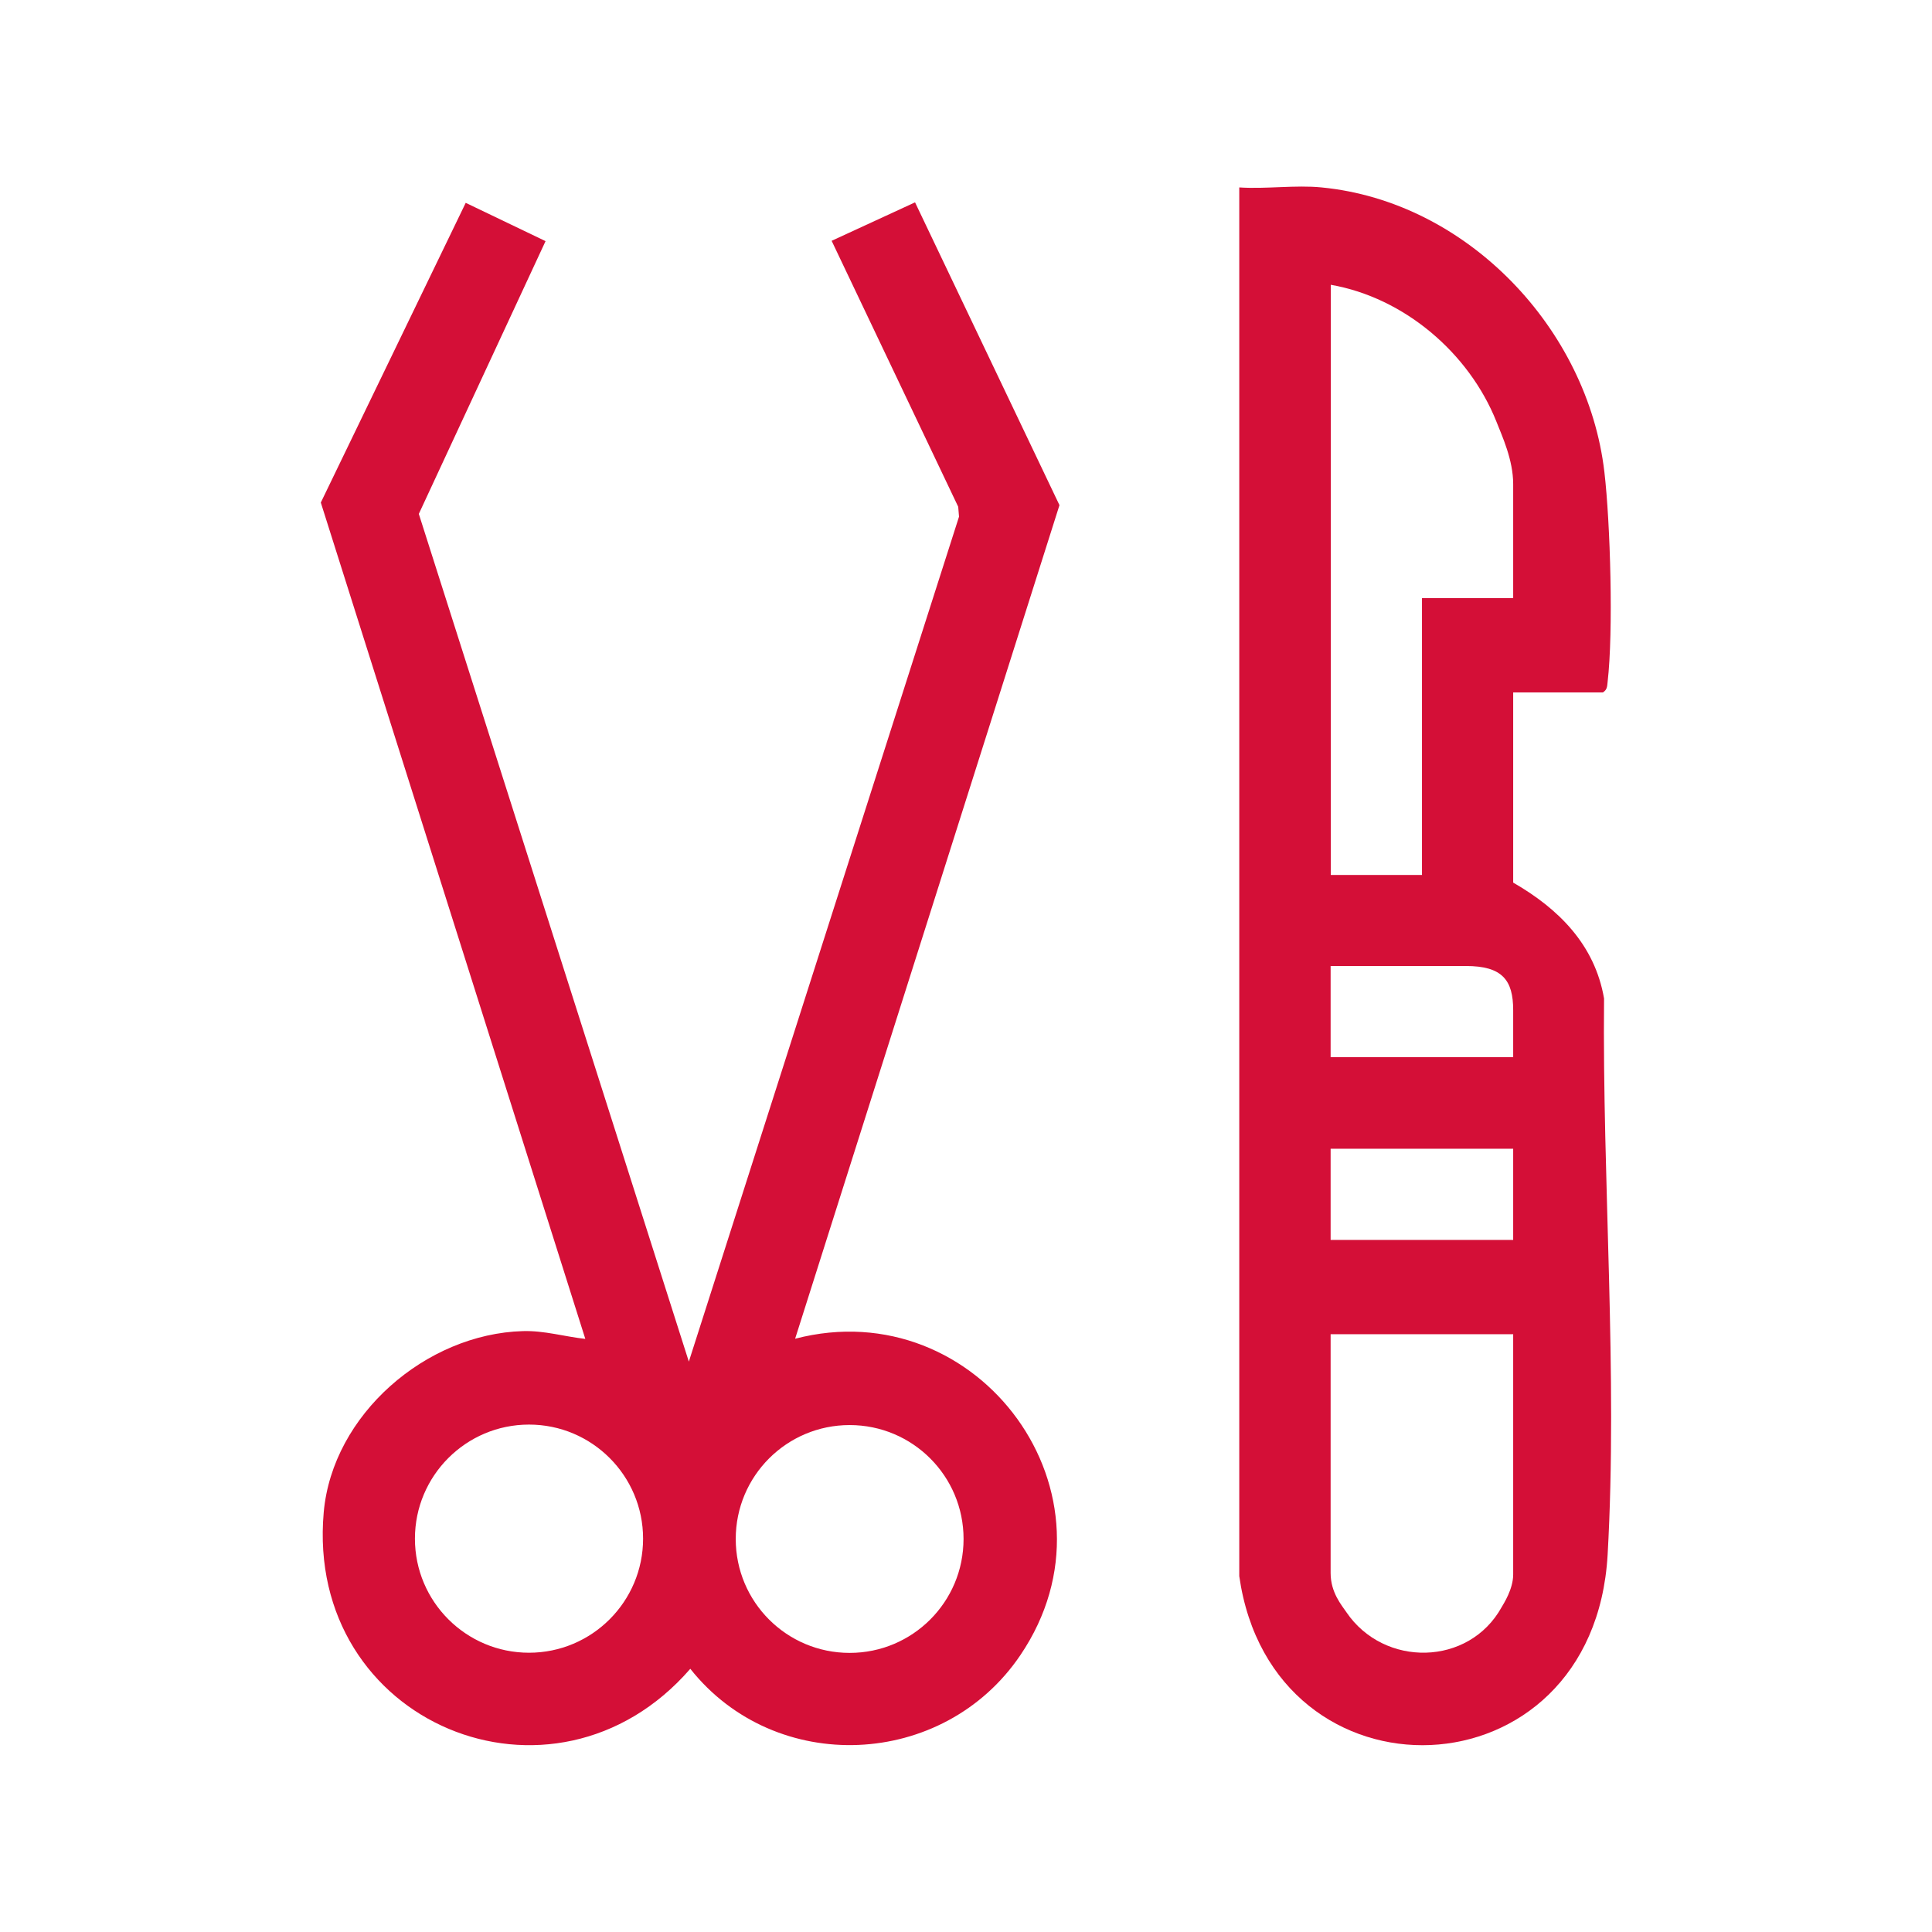
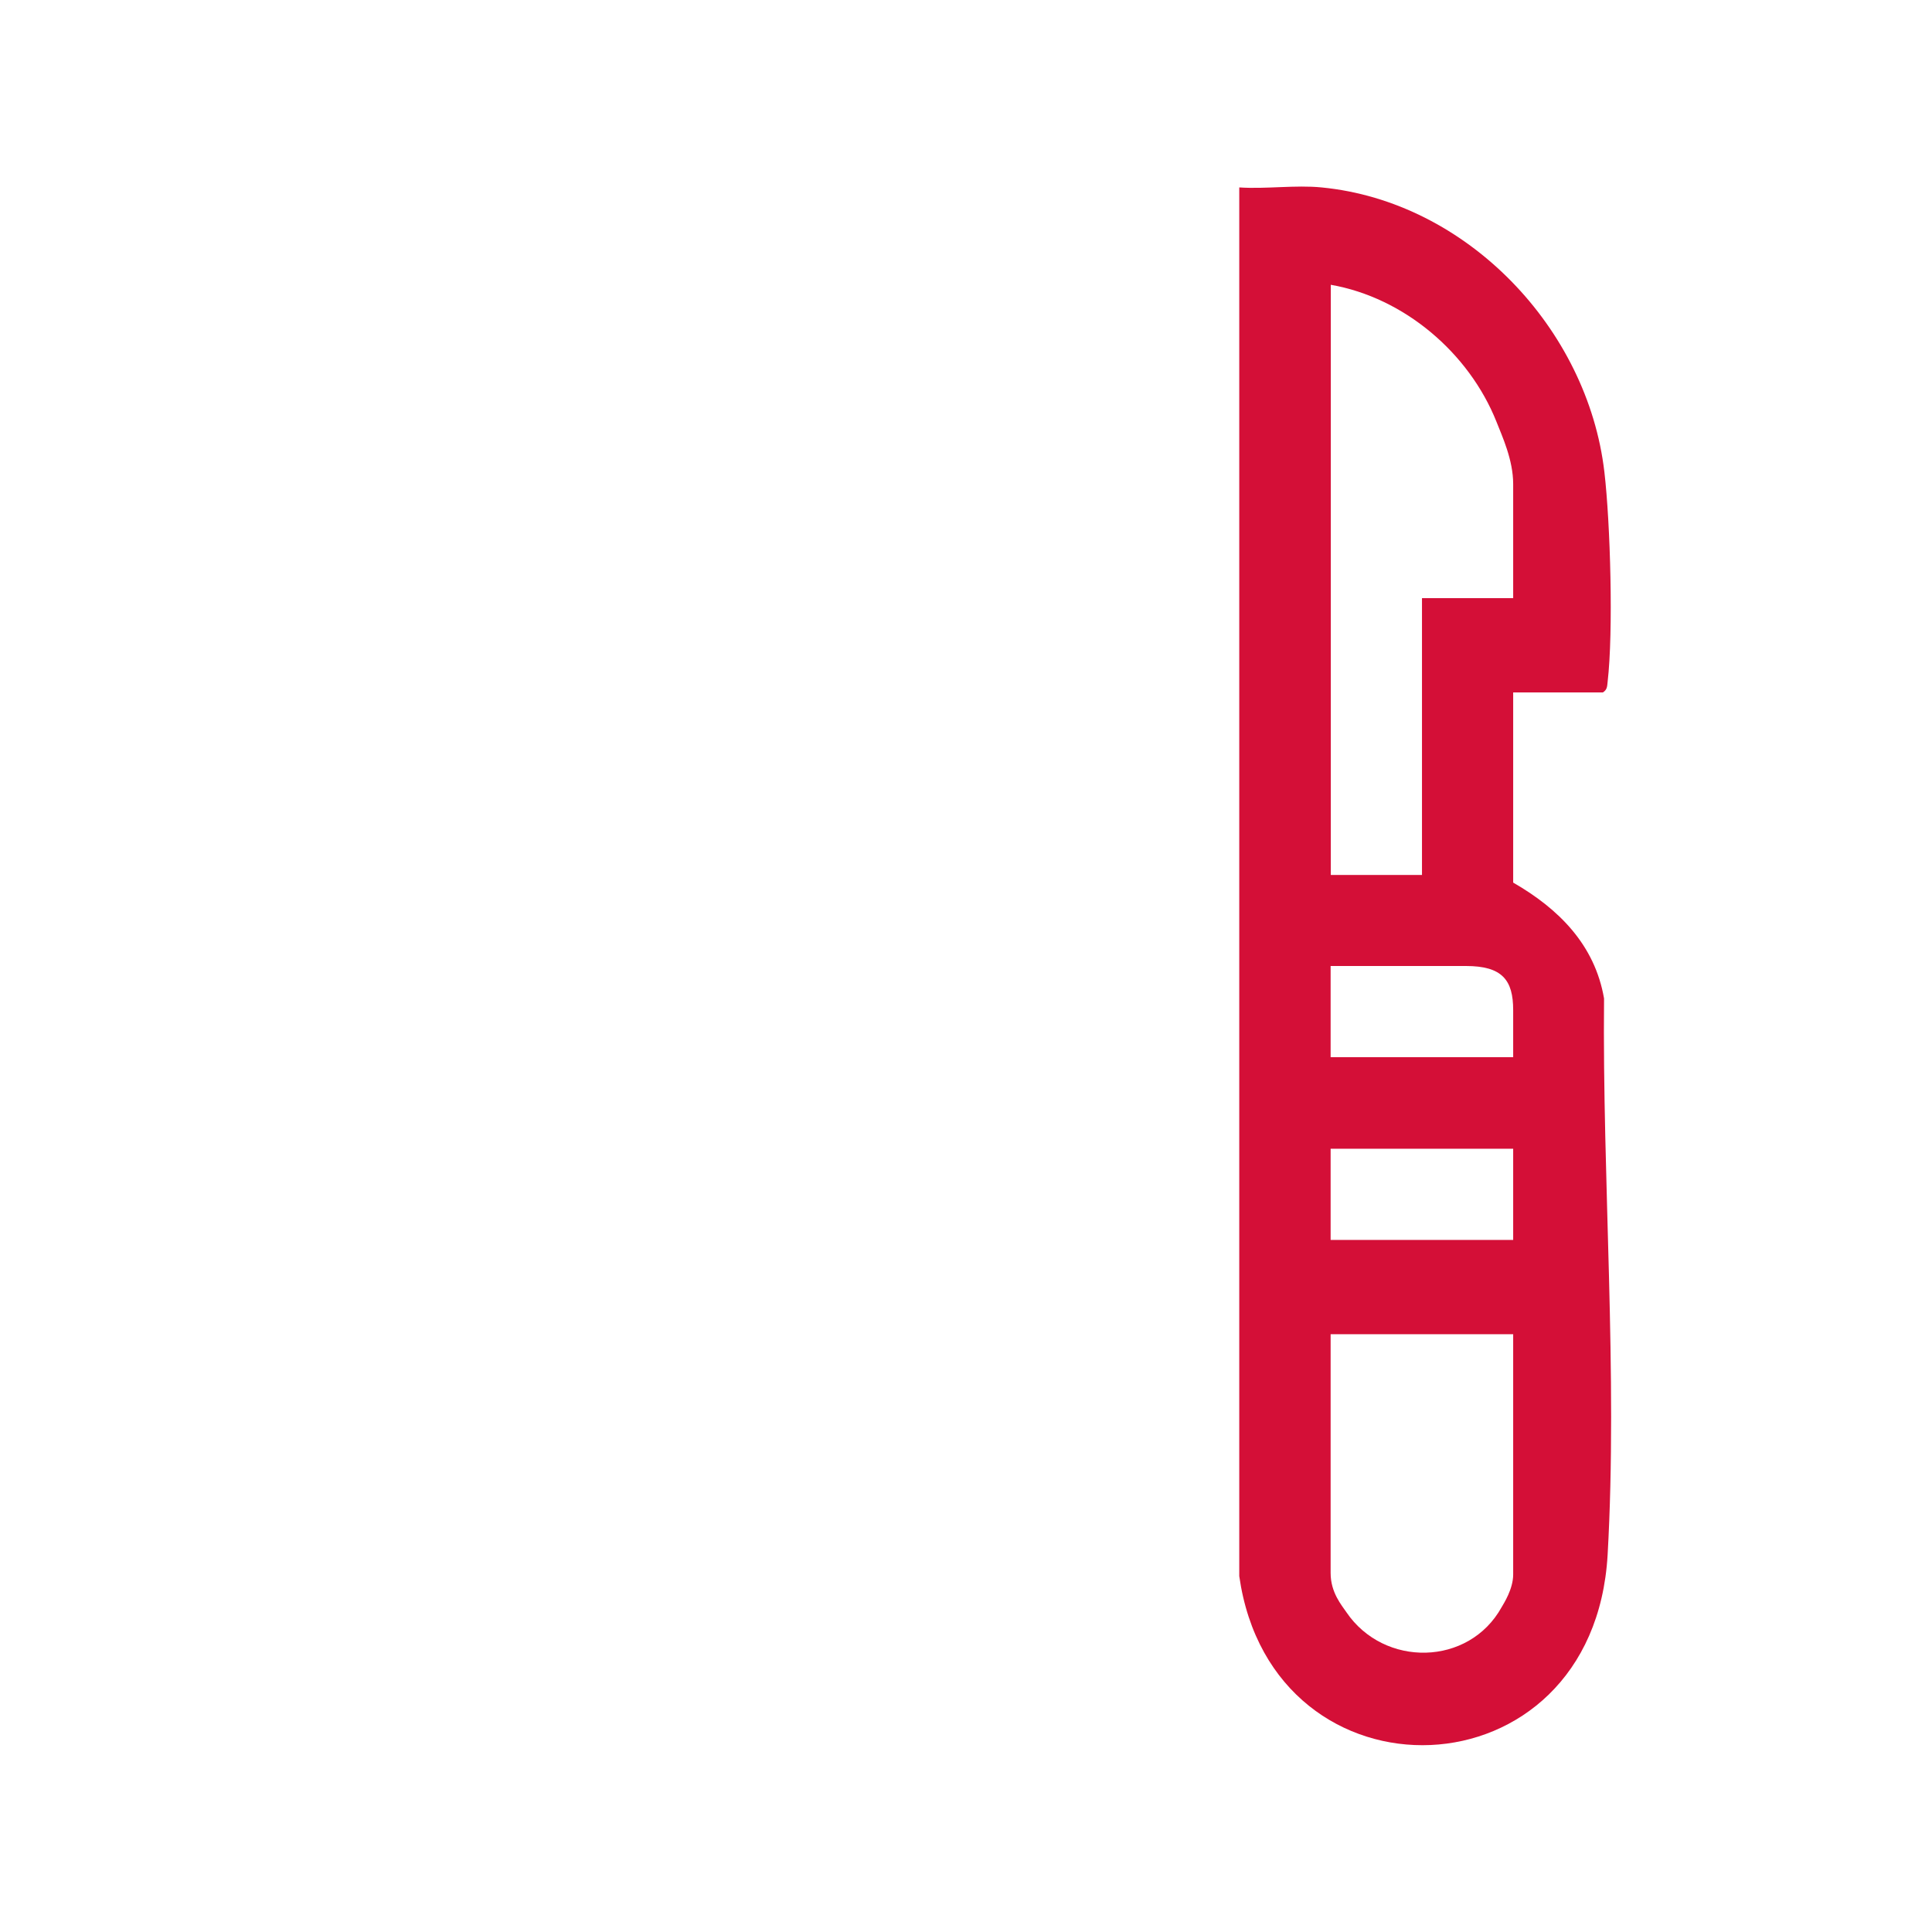
<svg xmlns="http://www.w3.org/2000/svg" id="Calque_1" data-name="Calque 1" viewBox="0 0 119.06 119.06">
  <defs>
    <style>      .cls-1 {        fill: #d40f35;      }      .cls-2 {        fill: #d40f37;      }    </style>
  </defs>
  <path class="cls-1" d="M-245.78,199.63c.97-19.34,5.1-63.6,10.78-81.36,1.76-5.5,4.27-4.6,9.51-4.18,13.97,1.13,28.95,7.28,42.07,8.73,12.09,1.33,30.63,2.19,42.73,2.19,4.54,0,12.81-5.01,19.2-5.79,7.21-.87,14.75-.43,21.69,1.66,9.53,2.86,29.22,14.53,37.88,14.94,2.89.14,11.29-3.71,15.15-4.63,7.8-1.86,30.49-5.35,36.6-.33C-5.25,134.91,0,155.27,1.57,161.96c2.87,12.14,8.18,37.39,7.76,49.14-.36,9.97-10.92,4.91-17.55,7.45-6.79.05-14.08-.24-20.79-1.11-3.21-.41-13.29-4.89-14.58-.17-1.51,5.55,2.11,8.87-2.98,15.72-4.77,6.41-8.73,4.65-13.25,7.42-1.59.98-2.93,5.21-7.36,7.83-6.52,3.86-9.29,1.85-14.55,3.38-3,.87-6.75,6.39-13.61,7.36-5.02.71-8.13-1.67-11.55-1.47-1.93.11-4.14,2.8-6.38,3.41-7.07,1.95-16.85.39-22.67-4.29l-60.54-50.02c-1.68,3.33-2.17,10.43-5.53,12.4-3.79,2.21-29.69,2.12-35.31,1.55-2.95-.3-6.89-1.28-8.46-3.99.21-5.61-.28-11.33,0-16.93ZM-208.92,209.59c7.6-25.04,15.85-50.07,19.85-76.07-.35-1.31-1.47-1.23-2.43-1.62-9.09-3.76-23.28-3.49-32.91-6.76-1.23.37-1.14,1.34-1.41,2.32-2.89,10.54-4.6,30.37-5.9,41.91-1.51,13.34-2.39,26.81-3.11,40.22h25.9ZM-42.66,203.48c-6.07-19.45-12.98-38.76-21.86-57.11-18.03-3.76-35.55-18.26-54.25-16.46-12.82,1.24-26.81,10.92-32.26,22.53-4.1,8.73-6.56,23.11,7.74,16.7,6.74-3.02,10.23-12.82,14.29-14.58.96-.42,12.88-3.49,14.27-3.69,6.4-.9,15.7,7.87,20.82,11.93,16.08,12.76,31.36,28.52,44.33,44.37l1.39.37,5.51-4.06ZM-152.14,134.9l-25.79-.9-14.83,60.37,3.76,4.78c19.57,13.34,38.27,35.28,57.85,47.74,4.11,2.62,8.88,4.87,13.88,3.06-3.24-4.44-19.86-17.46-19.85-21.92,0-2.2,2.21-5.19,4.47-5.51,5.2-.74,12.75,10.15,16.86,14,6.91,6.48,14.4,15.35,24.43,9.92l-28.38-26.9.17-5.73c1.06-2.44,5.83-3,7.86-1.27l30.58,27.19c4.88,2.13,8.62.07,11.68-3.73l-34.73-31.98c-3.85-5.96,2.99-11.64,8.36-7.37l35.4,32.42c6.01.48,7.11-5.44,5.39-10.45-3.03-8.78-29.23-33.44-37.29-40.4-3.38-2.92-17.11-14.79-19.98-15.94-1.12-.45-10.69,2.25-11.84,3.07-2.67,1.9-6.88,8.69-10.53,11.39-7.48,5.54-18.81,6.82-25.94.04-11.22-10.66.13-32.39,8.51-41.87ZM-16.83,140.03c-10.77-1.06-24.08-.16-34.3,3.73-1.09.41-1.68-.59-1.39,1.56l22.38,60.32c8.73,1.8,18.35,2.84,27.36.92-1.69-22.57-5.53-45.5-14.04-66.52Z" />
  <g>
    <path class="cls-2" d="M81.44,11.55c8.98.87,16.4,8.71,17.43,17.53.37,3.16.56,9.85.2,12.94-.03.27-.02.48-.29.65h-5.53v11.72c2.8,1.61,5.03,3.83,5.6,7.14-.11,11.2.85,23.14.22,34.29-.87,15.12-20.65,15.69-22.7,1.31V11.55c1.64.11,3.47-.16,5.07,0ZM93.25,36.86v-7.03c0-1.5-.69-2.97-1.03-3.84-1.69-4.24-5.69-7.65-10.21-8.44v36.37h5.62v-17.06h5.62ZM93.25,65.16v-2.91c0-1.85-.67-2.72-2.91-2.72h-8.34v5.62h11.25ZM93.25,70.79h-11.25v5.62h11.25v-5.62ZM93.25,82.22h-11.25v14.72c0,1.2.68,1.98.97,2.41,2.32,3.42,7.55,3.34,9.57-.31.12-.21.71-1.11.71-2.01v-14.8Z" />
-     <path class="cls-2" d="M42.45,83.91l16.65-52.07-.05-.61-7.8-16.39,5.14-2.37,8.9,18.66-16.29,51.37c11.31-2.95,20.57,9.62,13.88,19.5-4.74,7.01-15.09,7.46-20.34.84-8.43,9.71-23.75,3.37-22.59-9.65.54-6.02,6.31-10.99,12.27-11.16,1.32-.04,2.57.34,3.85.48L19.77,30.97l8.93-18.47,4.92,2.36-7.81,16.81,16.64,52.24ZM39.63,94.82c0-3.88-3.15-7.03-7.03-7.03s-7.03,3.15-7.03,7.03,3.15,7.03,7.03,7.03,7.03-3.15,7.03-7.03ZM59.38,94.84c0-3.88-3.14-7.02-7.02-7.02s-7.02,3.14-7.02,7.02,3.14,7.02,7.02,7.02,7.02-3.14,7.02-7.02Z" />
  </g>
</svg>